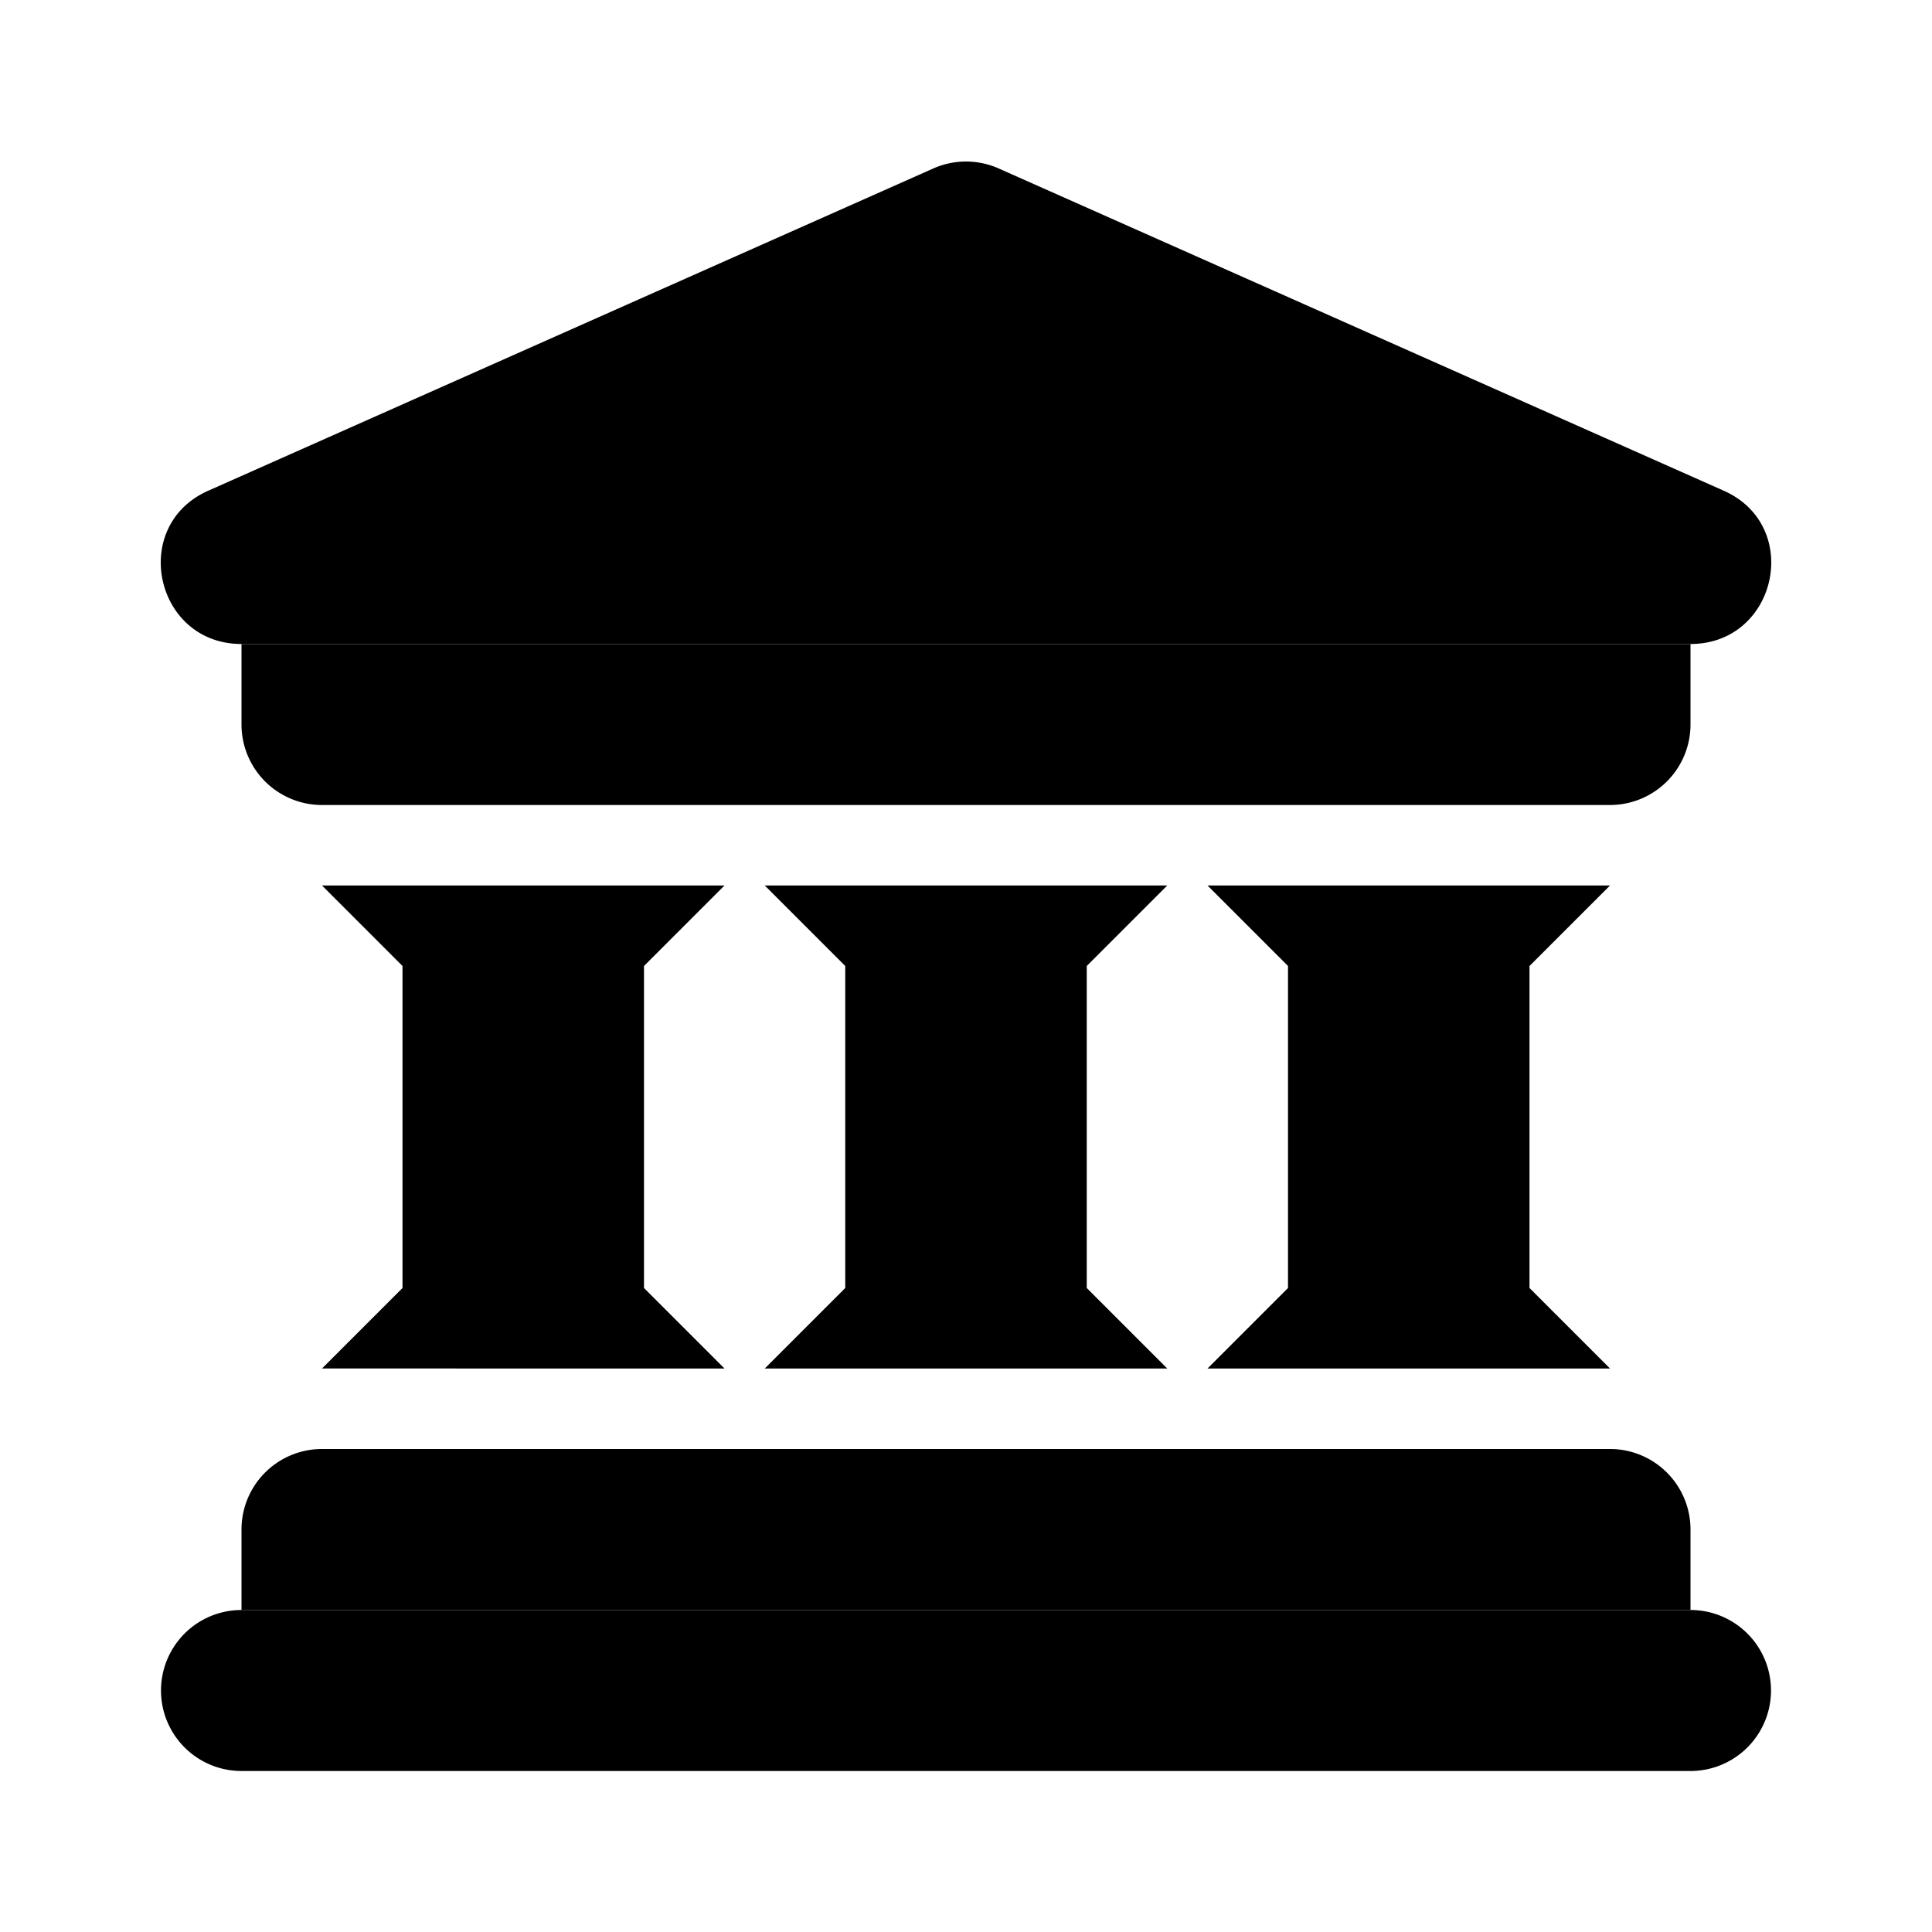
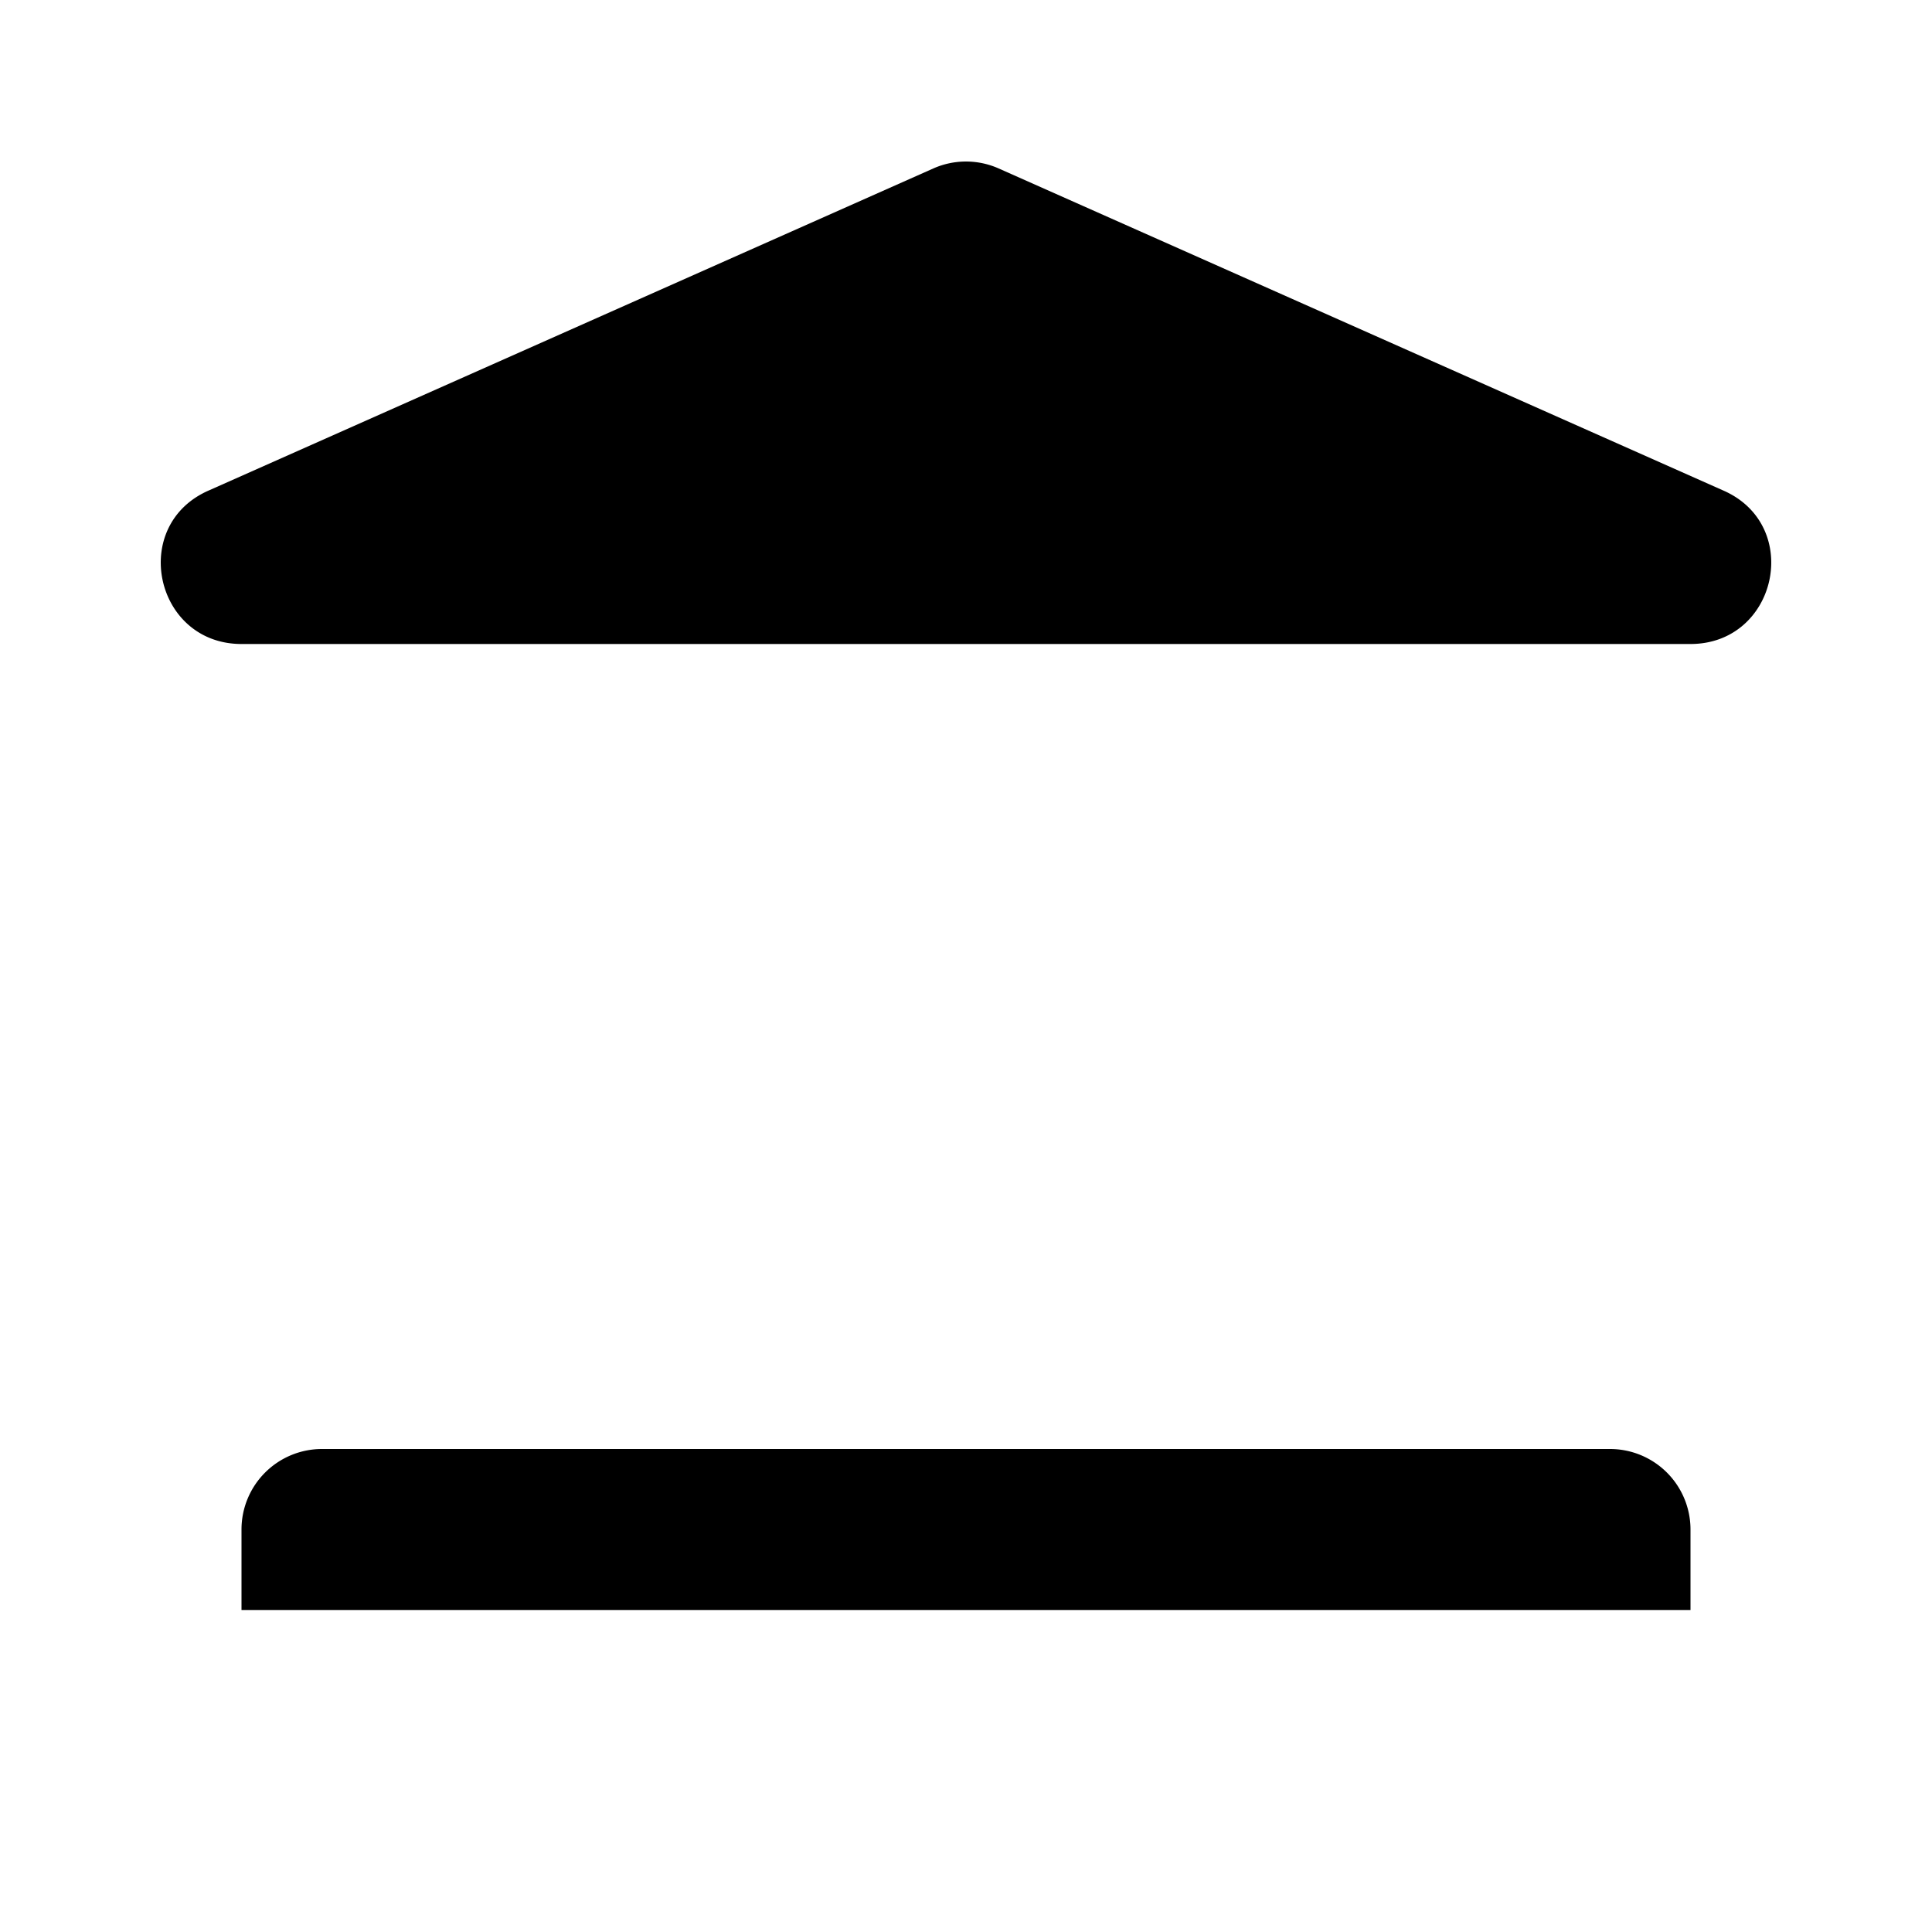
<svg xmlns="http://www.w3.org/2000/svg" viewBox="0 0 24 24" class="icon-library">
-   <path class="primary" d="M3 8h18v1a1 1 0 0 1-1 1H4a1 1 0 0 1-1-1V8zm6 3l-1 1v4l1 1H4l1-1v-4l-1-1h5zm5.5 0l-1 1v4l1 1h-5l1-1v-4l-1-1h5zm5.5 0l-1 1v4l1 1h-5l1-1v-4l-1-1h5zM3 20h18a1 1 0 0 1 0 2H3a1 1 0 0 1 0-2z" />
  <path class="secondary" d="M4 18h16a1 1 0 0 1 1 1v1H3v-1a1 1 0 0 1 1-1zm8.4-15.91l9 4c1 .43.68 1.91-.4 1.91H3c-1.08 0-1.4-1.48-.4-1.91l9-4a1 1 0 0 1 .8 0z" />
</svg>